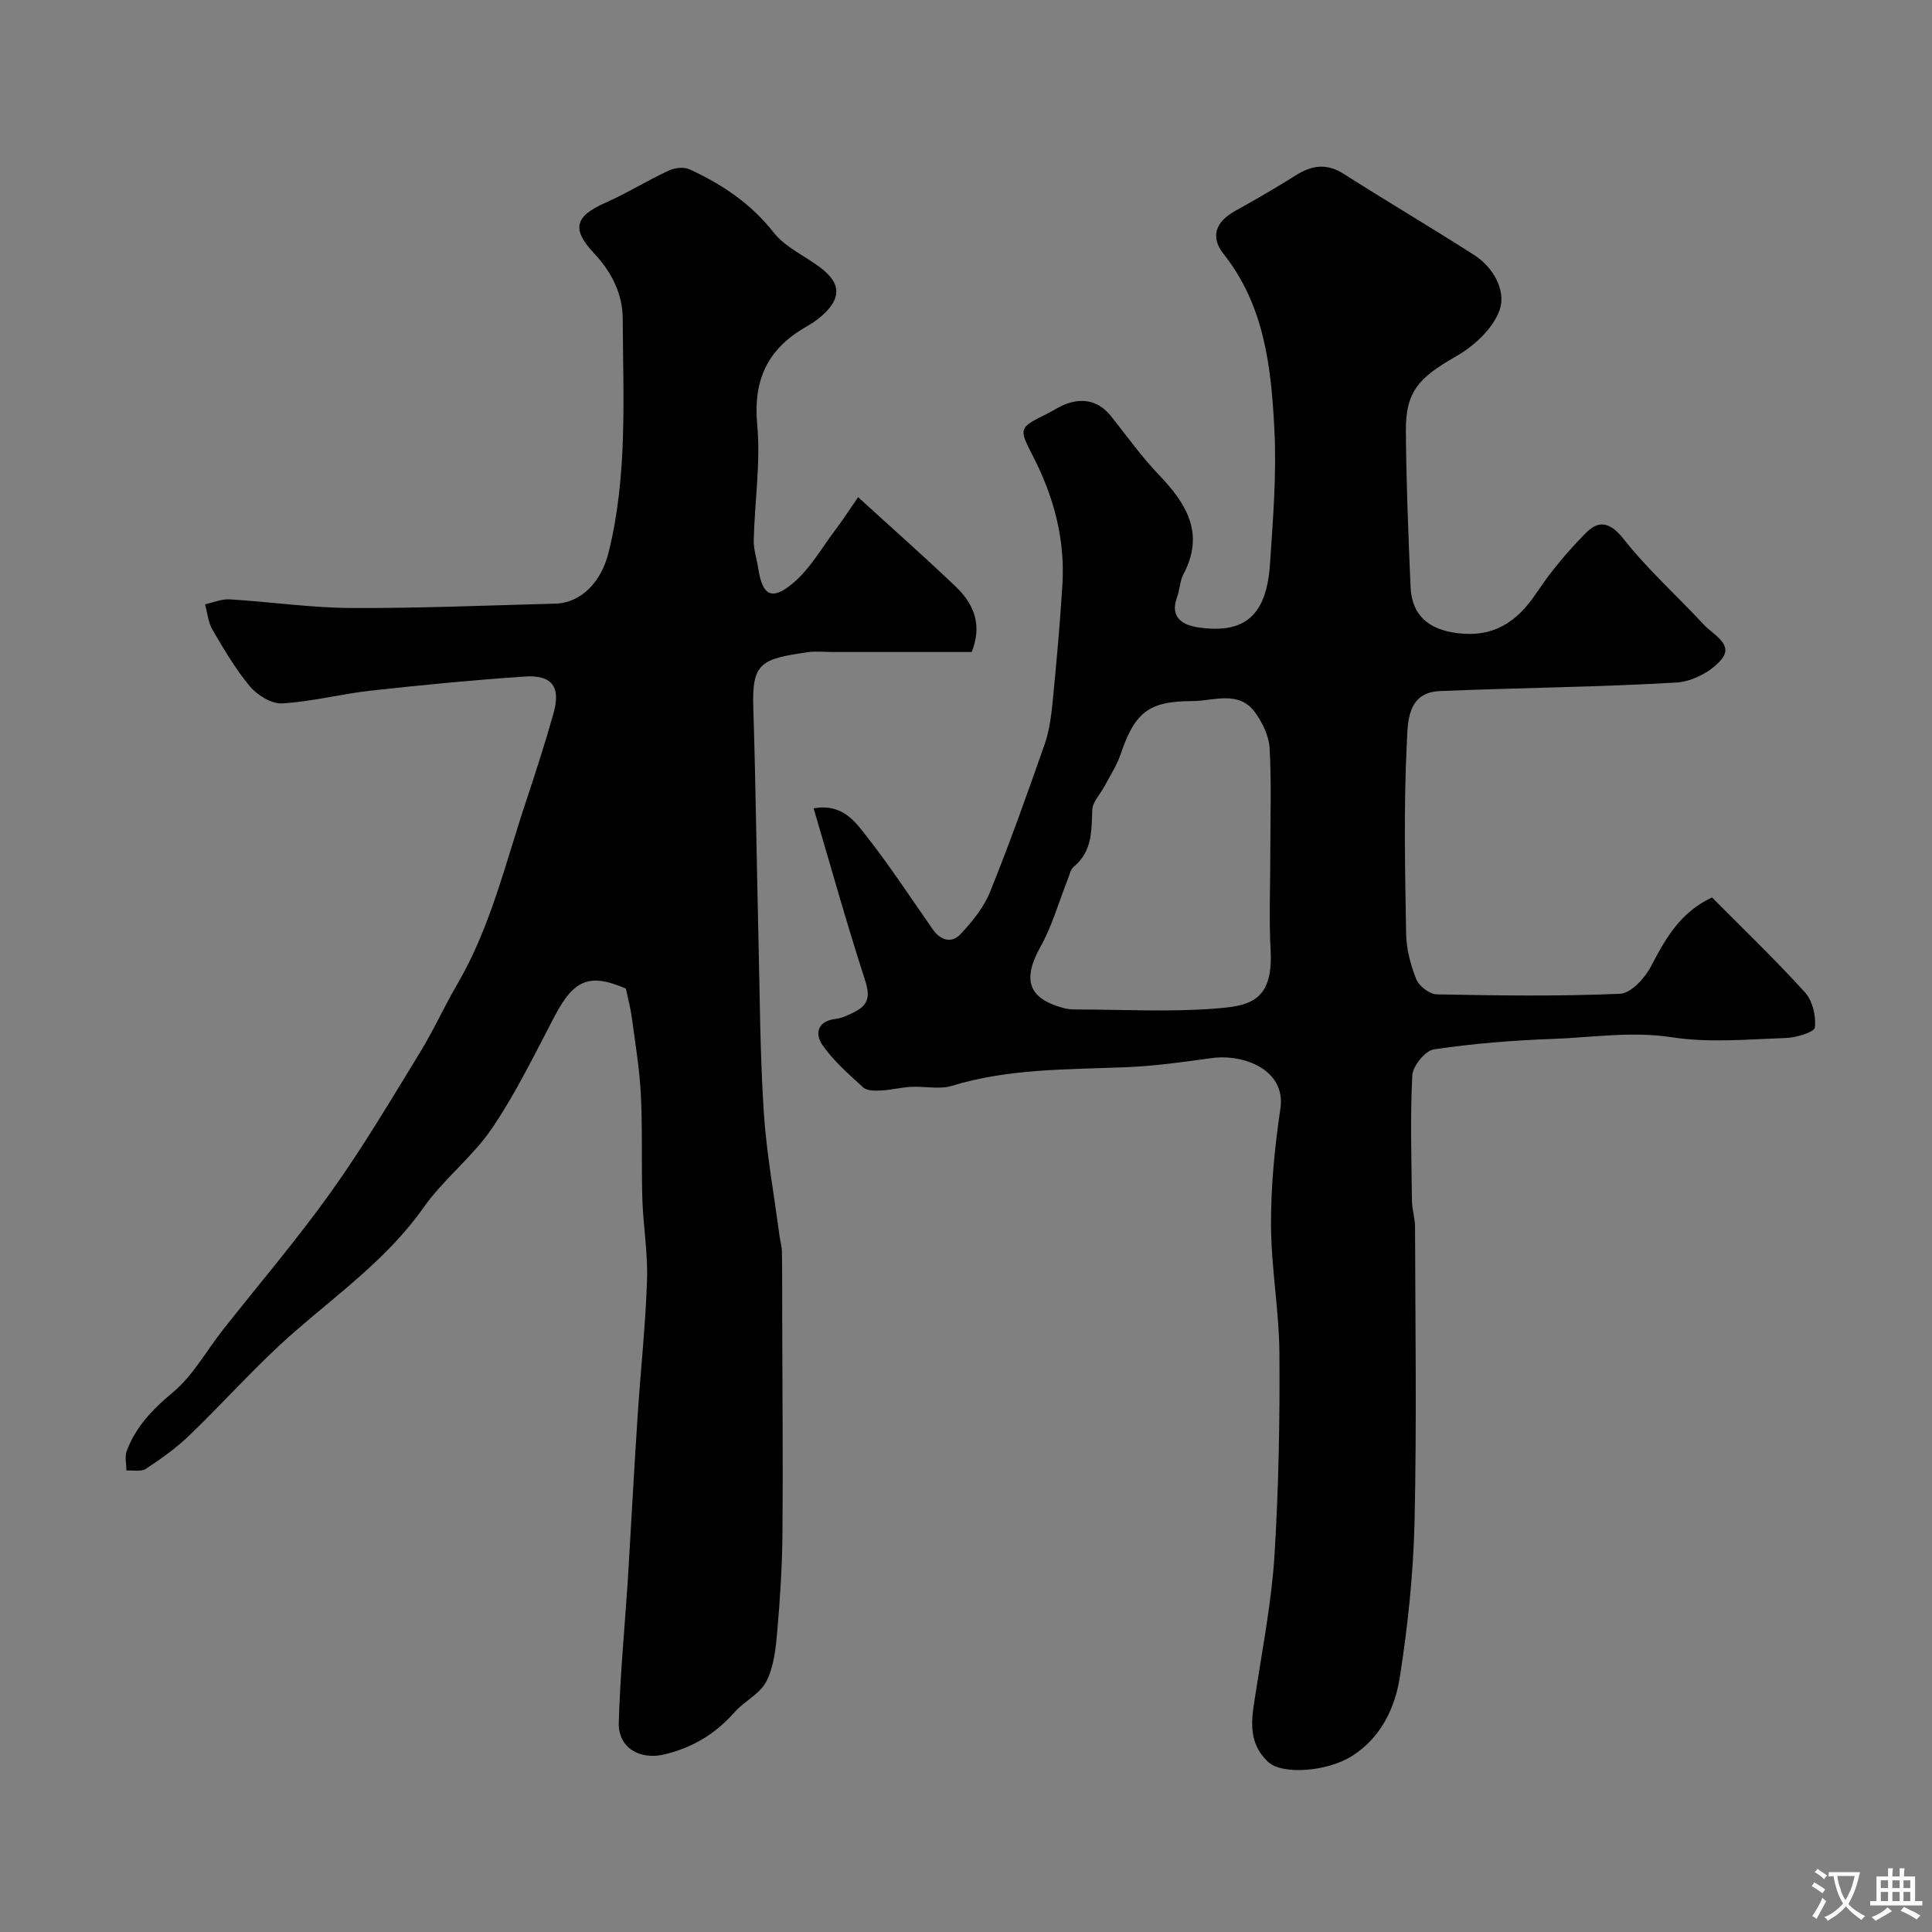
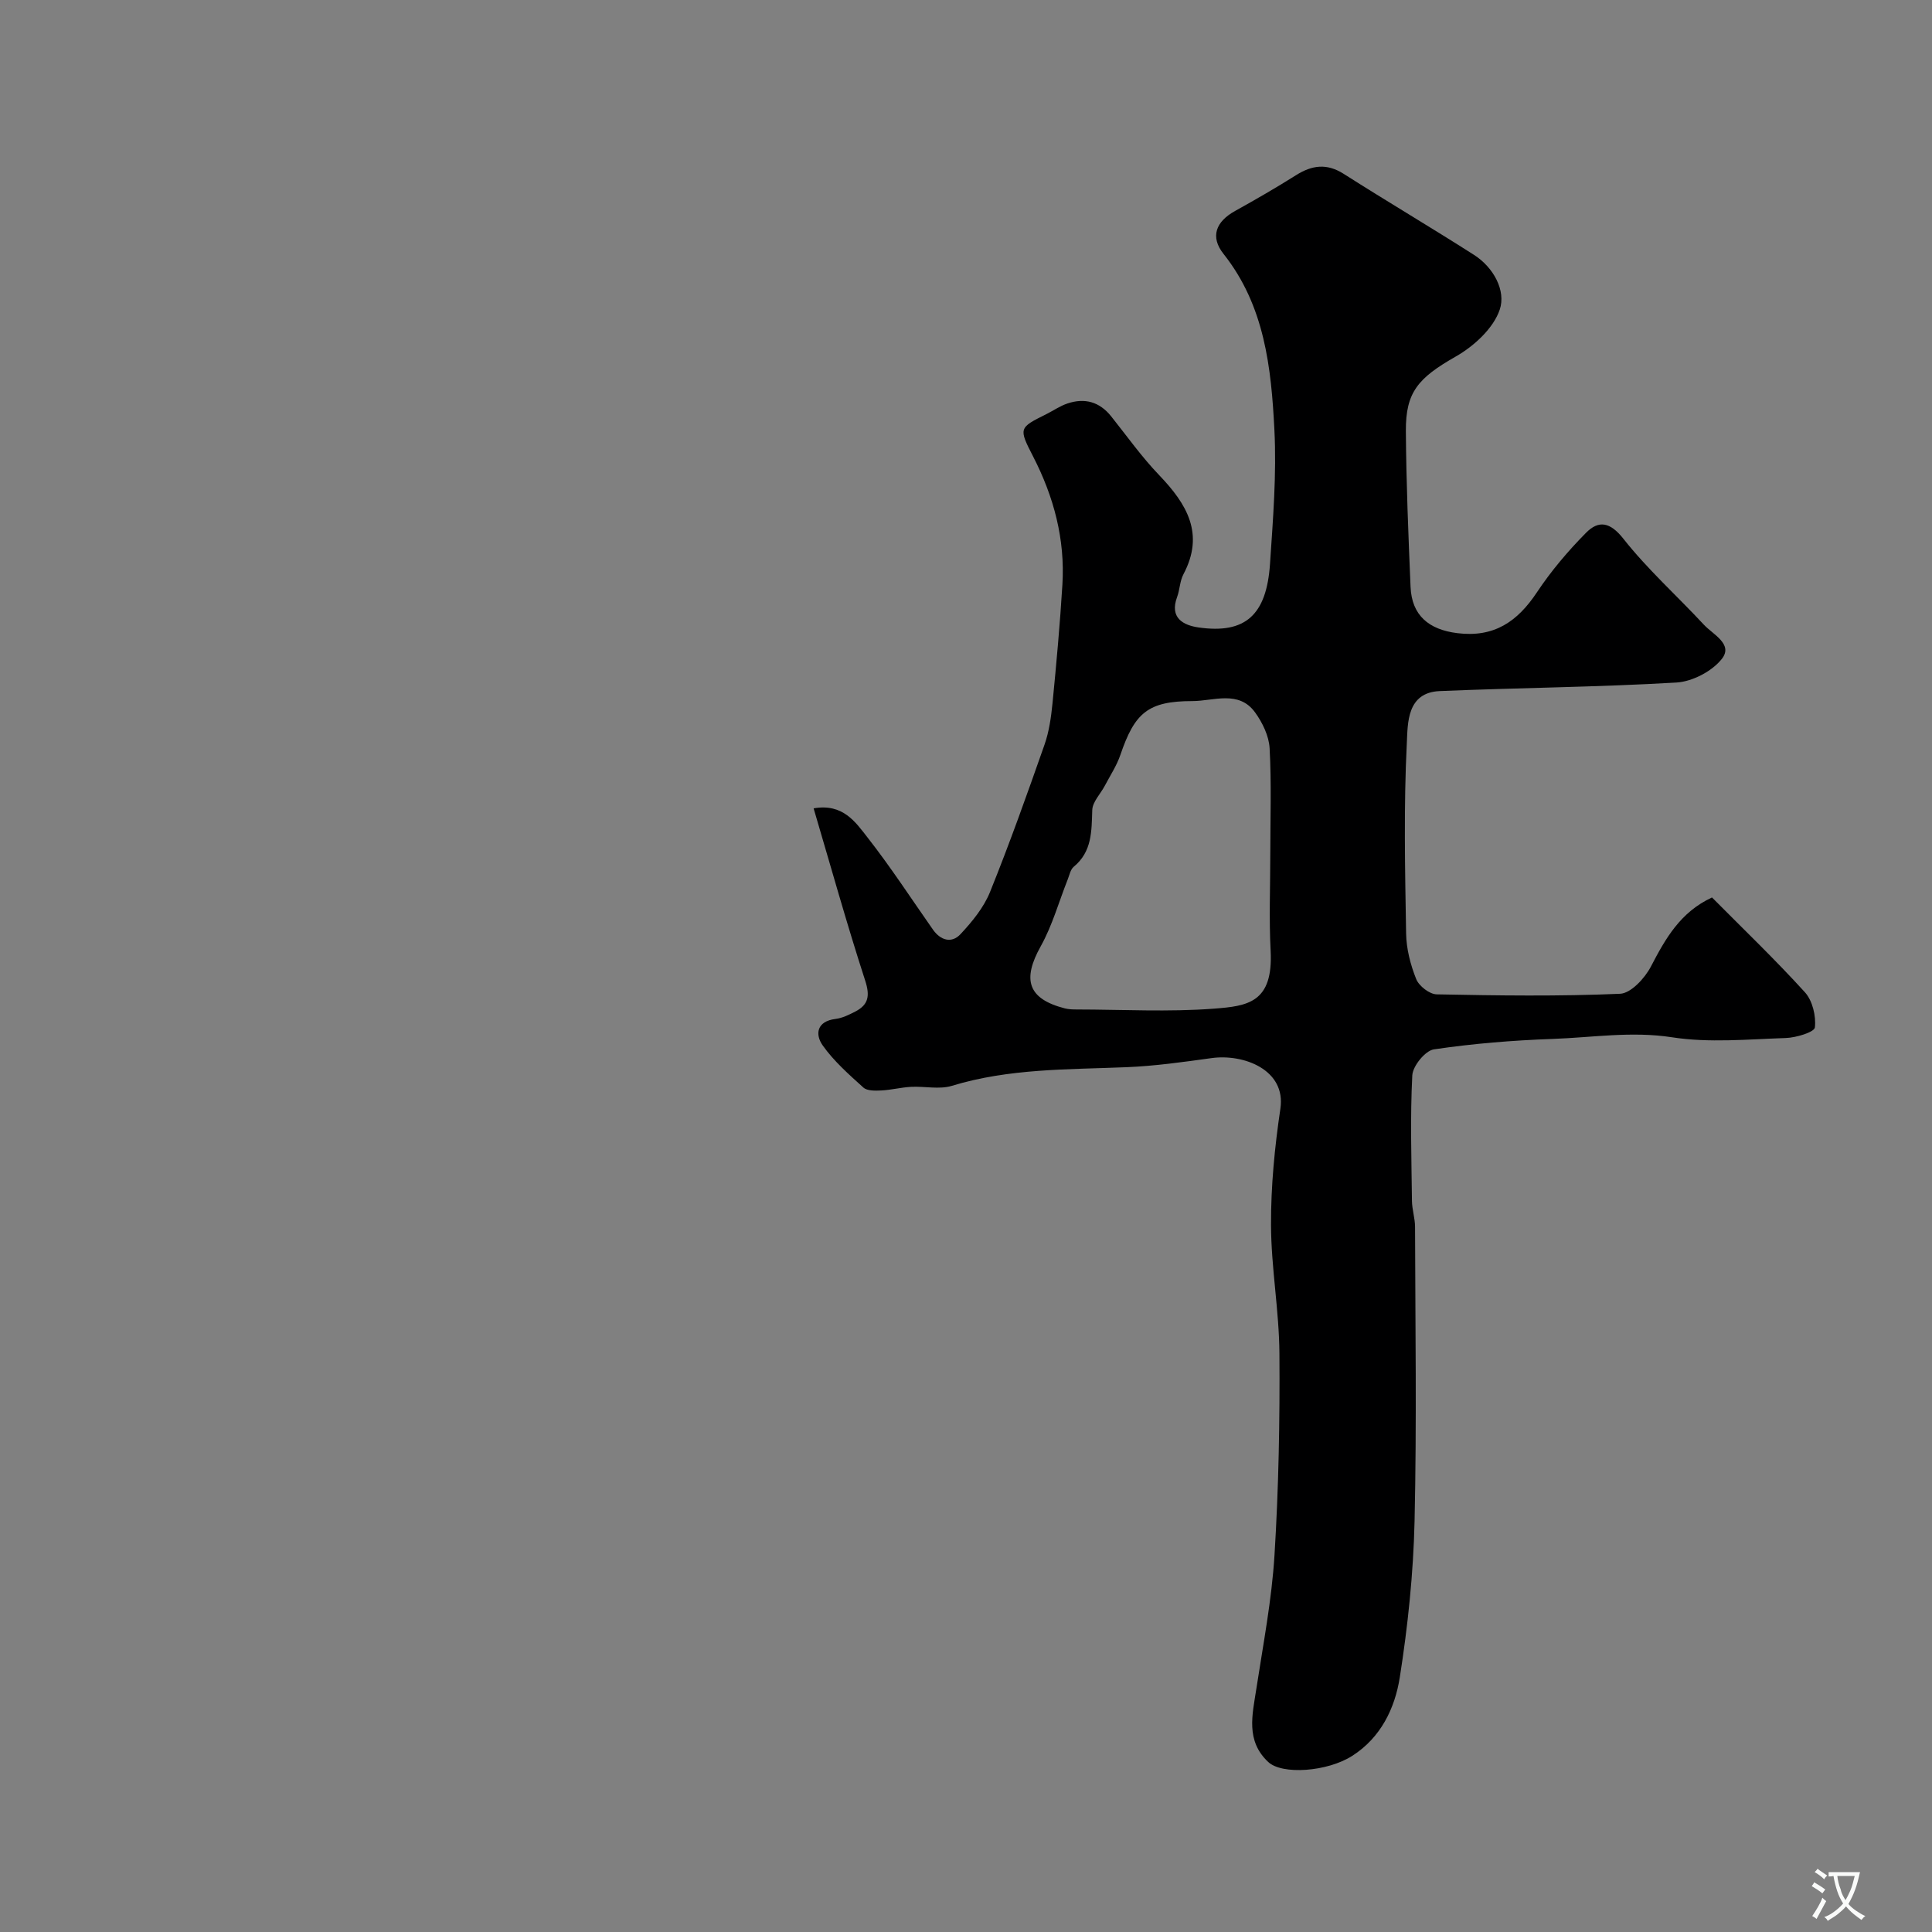
<svg xmlns="http://www.w3.org/2000/svg" enable-background="new 0 0 400 400" viewBox="0 0 400 400">
  <rect x="0" y="0" width="400" height="400" fill="#808080" stroke="none" />
  <path d="m168.45 167.36c6.06-1.07 8.67 2.84 11.14 6 4.81 6.14 9.08 12.71 13.57 19.11 1.59 2.26 3.89 2.88 5.69.95 2.41-2.58 4.82-5.51 6.12-8.73 4.06-10.05 7.69-20.27 11.28-30.5.96-2.73 1.37-5.7 1.66-8.59.8-8.18 1.55-16.37 2.05-24.58.57-9.38-1.77-18.15-6.05-26.48-3.05-5.92-2.97-5.96 2.73-8.8 1.46-.73 2.84-1.7 4.38-2.21 3.56-1.19 6.62-.35 9.03 2.66 3.27 4.1 6.32 8.41 9.94 12.18 5.73 5.98 9.47 12.14 5.02 20.54-.74 1.4-.74 3.17-1.3 4.69-1.62 4.35 1.3 5.86 4.46 6.31 9.63 1.37 14.05-2.53 14.77-13.15.62-9.24 1.38-18.56.91-27.78-.65-12.83-2.01-25.67-10.53-36.41-2.8-3.53-1.63-6.67 2.42-8.91 4.25-2.36 8.48-4.8 12.59-7.39 3.32-2.09 6.38-2.5 9.89-.26 8.93 5.69 18.05 11.07 26.97 16.77 4.05 2.59 6.63 7.41 5.32 11.31-1.3 3.88-5.34 7.58-9.12 9.73-7.77 4.43-10.37 7.36-10.32 15.4.07 10.77.52 21.53.97 32.29.25 5.9 3.78 8.85 9.7 9.58 7.59.94 12.43-2.39 16.45-8.44 2.94-4.42 6.44-8.56 10.18-12.34 2.6-2.63 4.97-2.28 7.75 1.25 5.01 6.35 11.12 11.82 16.64 17.77 1.89 2.04 6.13 4.02 3.74 7.07-2.02 2.58-6.11 4.71-9.4 4.91-16.32.96-32.68 1.08-49.02 1.77-6.84.29-6.61 6.68-6.81 10.71-.66 13.13-.37 26.31-.15 39.47.05 3.18.9 6.48 2.09 9.45.57 1.43 2.75 3.13 4.24 3.16 12.66.25 25.33.43 37.97-.12 2.26-.1 5.14-3.24 6.4-5.67 3.01-5.78 6.08-11.23 12.63-14.27 6.47 6.52 13.09 12.86 19.23 19.62 1.58 1.74 2.34 4.92 2.07 7.29-.11.98-3.88 2.12-6.02 2.19-7.85.26-15.86 1.04-23.54-.15-8.42-1.3-16.54.05-24.77.34-8.21.29-16.44.96-24.55 2.16-1.79.27-4.36 3.43-4.47 5.38-.45 8.64-.17 17.32-.07 25.99.02 1.79.63 3.57.64 5.35.05 20.33.36 40.66-.1 60.98-.25 10.8-1.38 21.65-3.06 32.33-1.01 6.38-3.91 12.45-9.84 16.24-5.17 3.31-14.54 3.97-17.41 1.26-4.69-4.41-3.27-9.76-2.45-15.12 1.41-9.21 3.19-18.41 3.76-27.68.86-13.9 1.12-27.85 1.02-41.78-.06-8.87-1.71-17.73-1.74-26.6-.03-8.03.76-16.12 1.94-24.07 1.2-8.04-7.58-11.4-14.26-10.47-5.84.81-11.71 1.64-17.59 1.88-12.15.5-24.32.24-36.17 3.86-2.59.79-5.63.06-8.45.21-2.07.11-4.11.65-6.18.75-1.24.06-2.9.1-3.68-.6-3-2.71-6.12-5.46-8.43-8.73-1.61-2.28-1.25-5 2.65-5.48 1.41-.17 2.8-.86 4.08-1.52 2.76-1.42 3.09-3.26 2.07-6.41-3.79-11.68-7.08-23.5-10.68-35.67zm94.55 9.5c0-7.32.26-14.65-.14-21.95-.14-2.53-1.47-5.29-3-7.4-3.39-4.69-8.62-2.36-12.97-2.36-9.25 0-11.97 2.47-14.92 11.12-.76 2.24-2.11 4.28-3.22 6.39-.89 1.7-2.55 3.34-2.61 5.05-.15 4.37-.02 8.59-3.83 11.74-.68.56-.89 1.72-1.25 2.63-1.84 4.62-3.18 9.52-5.58 13.82-3.9 6.97-2.65 10.9 4.96 12.87.79.2 1.64.23 2.47.23 9.48.01 19.01.55 28.43-.17 6.97-.53 12.29-1.23 11.73-12-.35-6.65-.07-13.32-.07-19.97z" fill="#000001" />
-   <path d="m177.66 102.93c7.36 6.72 13.92 12.51 20.23 18.54 4.34 4.15 5.26 8.58 3.29 13.52-9.57 0-19.23 0-28.88 0-1.67 0-3.36-.2-4.99.03-9.71 1.4-11.65 2.15-11.35 11.46.5 15.76.68 31.53 1.06 47.29.29 12.1.33 24.22 1.1 36.29.55 8.62 2.13 17.17 3.26 25.76.15 1.12.5 2.22.51 3.34.07 5.02.05 10.05.06 15.07.03 14.39.18 28.78.05 43.17-.06 6.76-.48 13.53-1.07 20.27-.31 3.55-.69 7.36-2.25 10.44-1.31 2.58-4.58 4.09-6.61 6.4-3.94 4.47-8.66 7.31-14.49 8.72-5.06 1.22-9.61-1.32-9.47-6.56.27-9.54 1.17-19.07 1.81-28.61.02-.33.05-.66.07-1 .67-11.33 1.29-22.67 2.03-34 .61-9.34 1.63-18.66 1.94-28.01.19-5.6-.79-11.23-.97-16.85-.22-7.2.06-14.42-.31-21.6-.27-5.35-1.17-10.67-1.88-16-.26-1.93-.78-3.83-1.22-5.92-7.43-3.23-10.72-1.92-14.66 5.55-4.16 7.89-8.05 15.99-13.03 23.34-4.02 5.94-10.03 10.52-14.17 16.4-7.34 10.43-17.47 17.67-26.86 25.87-7.64 6.67-14.38 14.35-21.71 21.4-2.7 2.59-5.81 4.8-8.94 6.86-.99.65-2.67.27-4.03.36 0-1.35-.39-2.85.05-4.03 1.87-5.01 5.31-8.62 9.5-12.1 4.18-3.46 6.96-8.6 10.4-12.97 7.5-9.52 15.39-18.75 22.42-28.6 6.62-9.27 12.44-19.12 18.4-28.85 2.82-4.59 5.03-9.54 7.75-14.19 6.9-11.83 9.96-25.08 14.23-37.87 2-6.01 3.94-12.04 5.66-18.13 1.56-5.5-.27-8.04-5.97-7.65-10.63.72-21.25 1.75-31.85 2.92-6.14.68-12.19 2.28-18.33 2.64-2.19.13-5.13-1.66-6.66-3.48-3.02-3.59-5.42-7.73-7.81-11.8-.89-1.52-1.03-3.48-1.51-5.24 1.7-.36 3.43-1.12 5.11-1.02 8.37.51 16.72 1.74 25.08 1.79 14.1.07 28.2-.53 42.29-.9 5.46-.15 9.58-4.57 11.07-10.63 3.96-15.95 2.99-32.18 2.92-48.35-.02-5.22-2.33-9.71-5.95-13.57-4.73-5.05-3.95-7.66 2.42-10.48 4.43-1.96 8.58-4.55 12.97-6.6 1.25-.59 3.17-.85 4.35-.31 6.75 3.09 12.74 7.09 17.48 13.12 2.41 3.07 6.46 4.82 9.69 7.27 4.69 3.56 4.09 6.85-.33 10.45-.88.72-1.87 1.31-2.85 1.89-7.78 4.51-10.8 10.9-9.94 20.12.73 7.89-.52 15.95-.72 23.93-.05 1.92.63 3.85.92 5.78.86 5.7 2.77 6.86 7.23 3.12 3.52-2.95 5.92-7.26 8.75-11.02 1.54-2.01 2.92-4.17 4.71-6.77z" fill="#000001" />
  <g fill="#fafbfa">
    <path d="m377.9 391.2c-.2.3-.4.5-.6.8-.7-.6-1.4-1-2.2-1.5.2-.3.4-.5.5-.8.6.4 1.4.8 2.3 1.5zm-1.8 6.1c-.2-.2-.5-.4-.9-.6.4-.6.8-1.2 1.2-1.9s.7-1.3.9-1.9c.3.3.5.5.8.7-.7 1.3-1.4 2.6-2 3.7zm2.2-9c-.3.3-.5.5-.6.8-.6-.6-1.3-1.1-2-1.5.3-.3.5-.5.6-.7.6.5 1.3.9 2 1.4zm.3.2v-.9h2 4.5c-.3 1.3-.6 2.5-1 3.6s-.9 2.1-1.4 3c.4.5 1 1 1.6 1.4s1.2.8 1.9 1.1c-.3.2-.5.4-.8.8-.4-.3-1-.7-1.6-1.2s-1.2-1.1-1.6-1.6c-.5.6-1.1 1.1-1.7 1.6s-1.4.9-2.1 1.4c-.1-.3-.3-.5-.7-.8.6-.2 1.2-.5 1.9-1s1.4-1.1 2-1.8c-.5-.8-.9-1.6-1.2-2.5s-.6-2-.8-3.2c-.4.1-.7.1-1 .1zm2.5 2.7c.2 1 .7 1.7 1 2.2.3-.5.6-1.1 1-2s.6-1.9.9-3h-3.2-.4c.1.9.3 1.8.7 2.8z" />
-     <path d="m396.5 388.5v1.5 3.6h1.5v.9c-.4 0-1 0-1.7 0h-7.9c-.5 0-.9 0-1.2 0v-.9h1.3v-3.5c0-.7 0-1.2 0-1.6h2.4c0-.8 0-1.4 0-1.7h1c0 .3-.1.8-.1 1.7h1.5c0-.8 0-1.4 0-1.7h1c0 .3-.1.9-.1 1.7zm-8.2 9.2c-.2-.3-.5-.5-.8-.8.8-.3 1.4-.6 1.9-.9s1-.7 1.4-1.1c.3.3.6.5.9.8-1.6 1-2.8 1.6-3.4 2zm2.6-6.8v-1.6h-1.5v1.6zm0 2.7v-1.9h-1.5v1.9zm2.4-2.7v-1.6h-1.5v1.6zm0 2.7v-1.9h-1.5v1.9zm.2 2 .7-.8c.4.2.9.5 1.6.8s1.3.7 1.8 1c-.3.3-.5.5-.8.8-.4-.3-1.5-1-3.3-1.8zm2-4.7v-1.6h-1.4v1.6zm0 2.7v-1.9h-1.4v1.9z" />
  </g>
</svg>